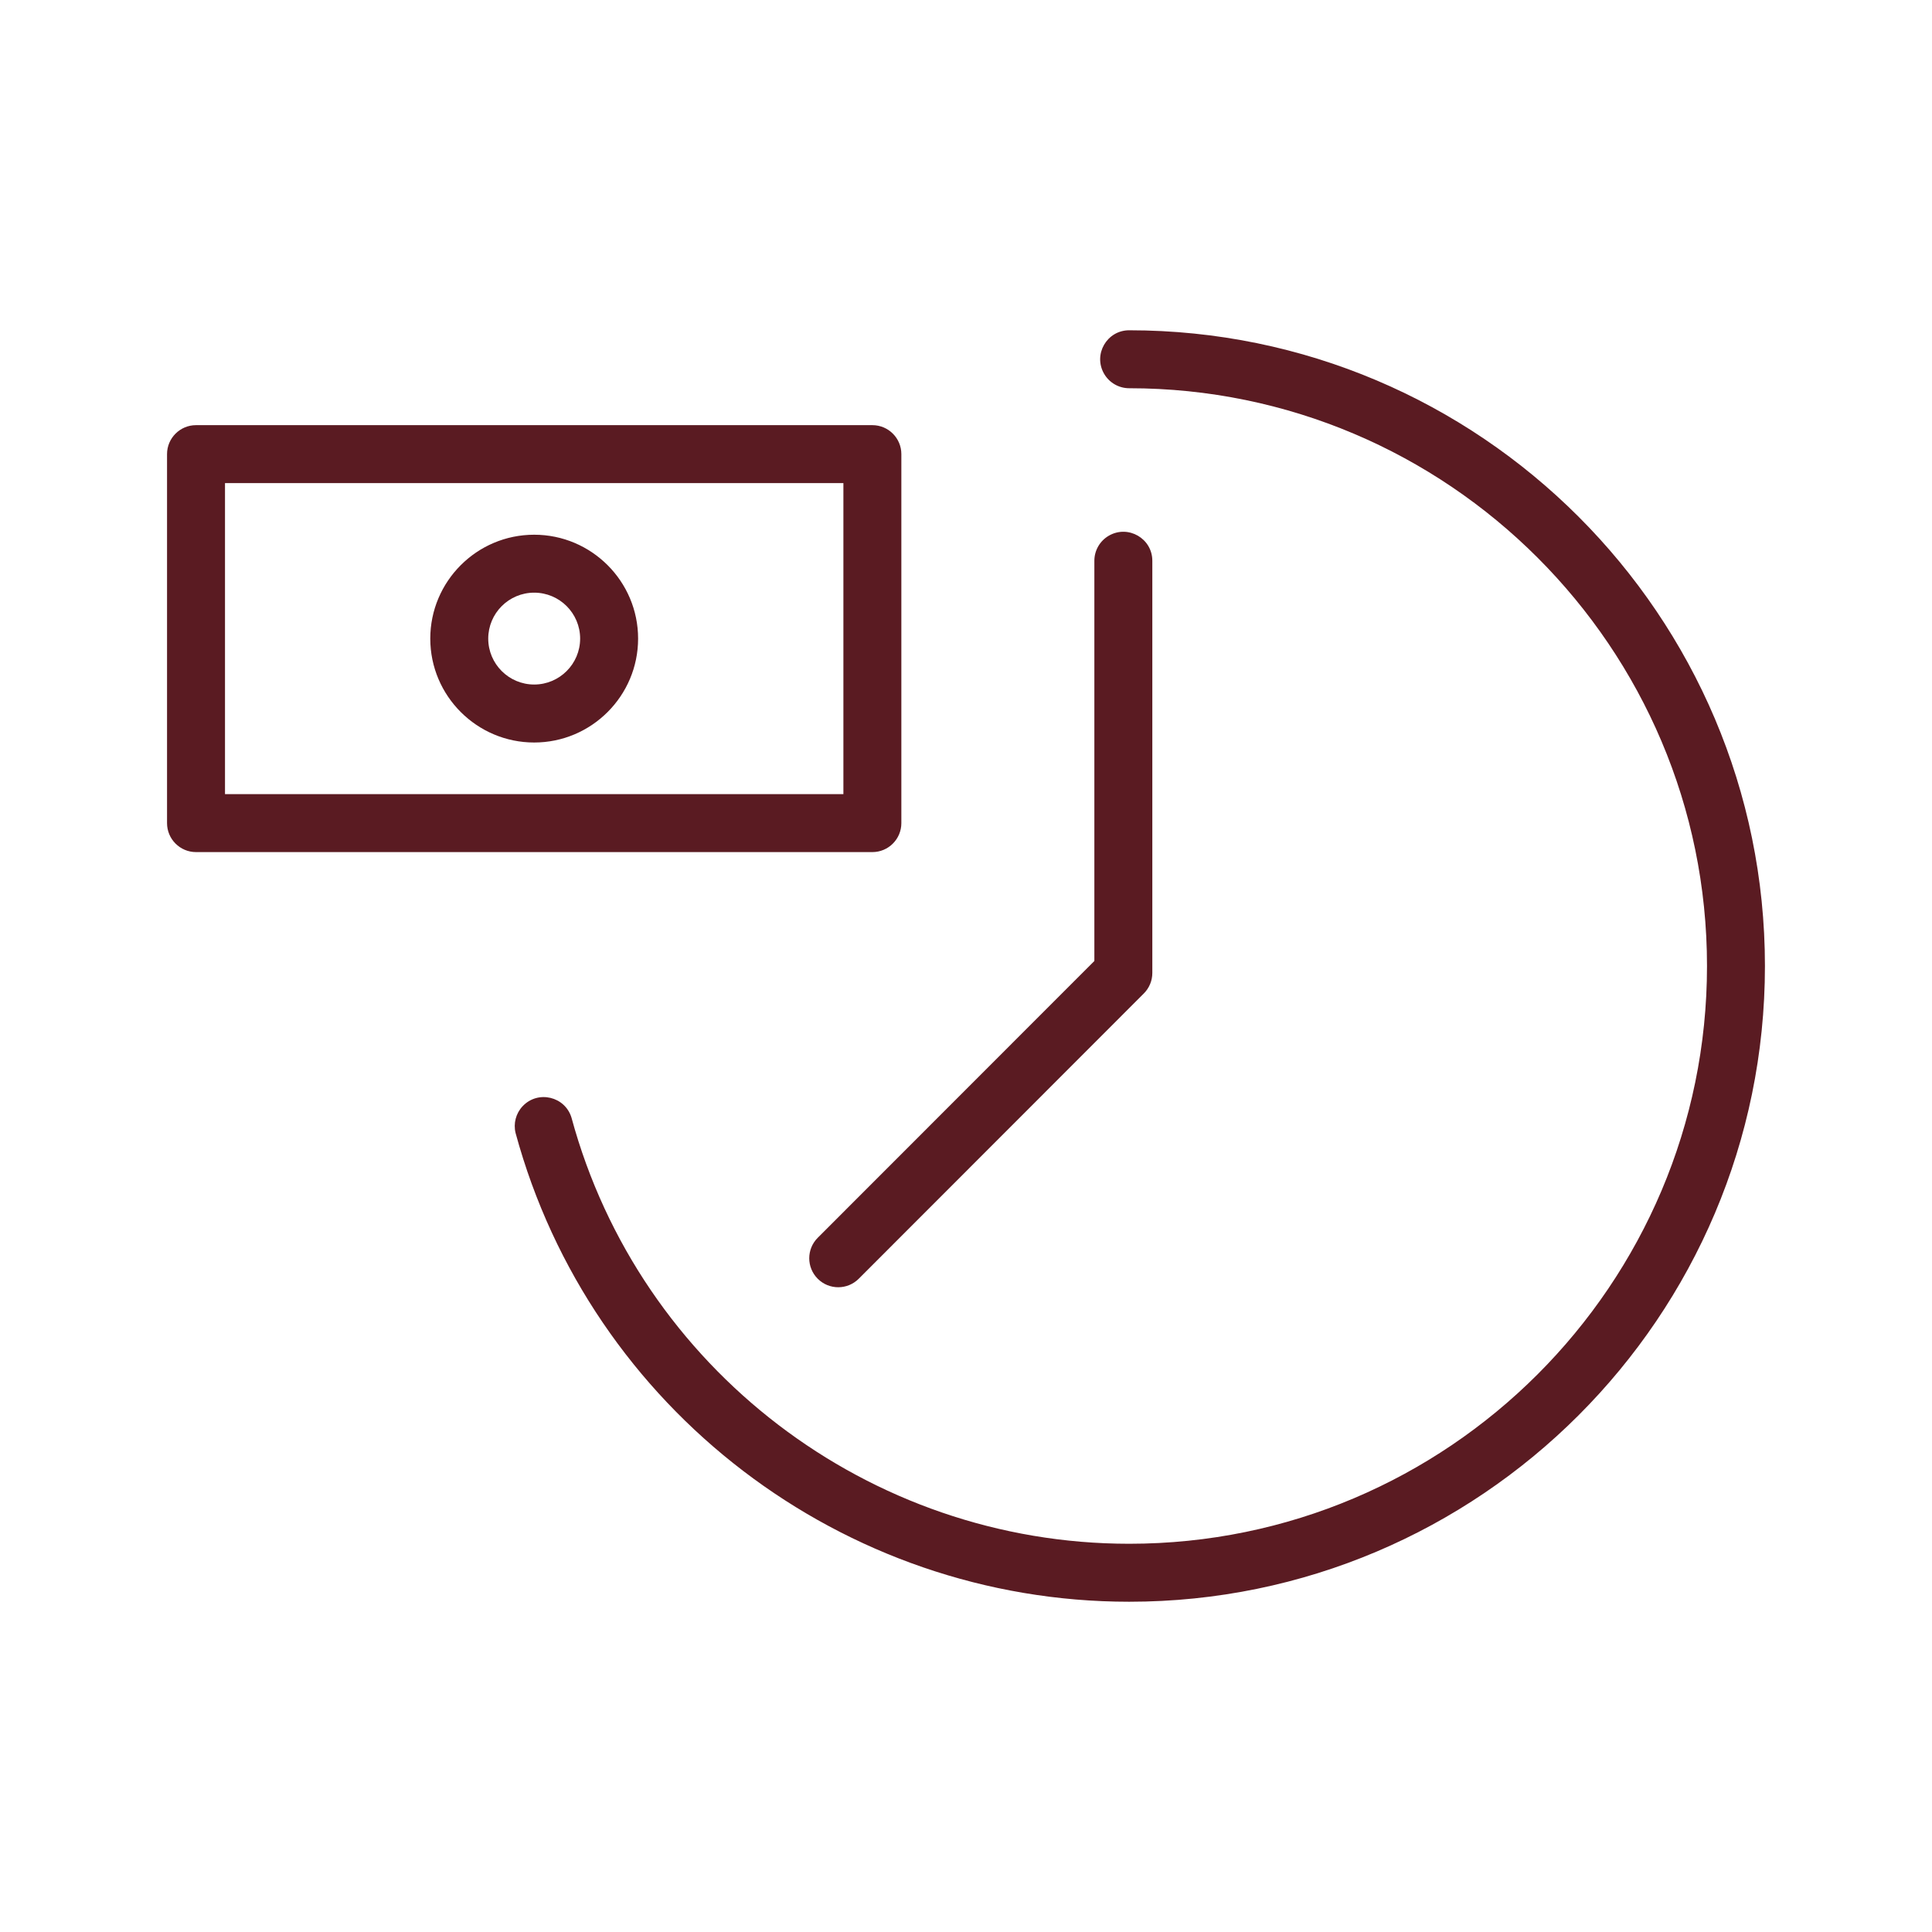
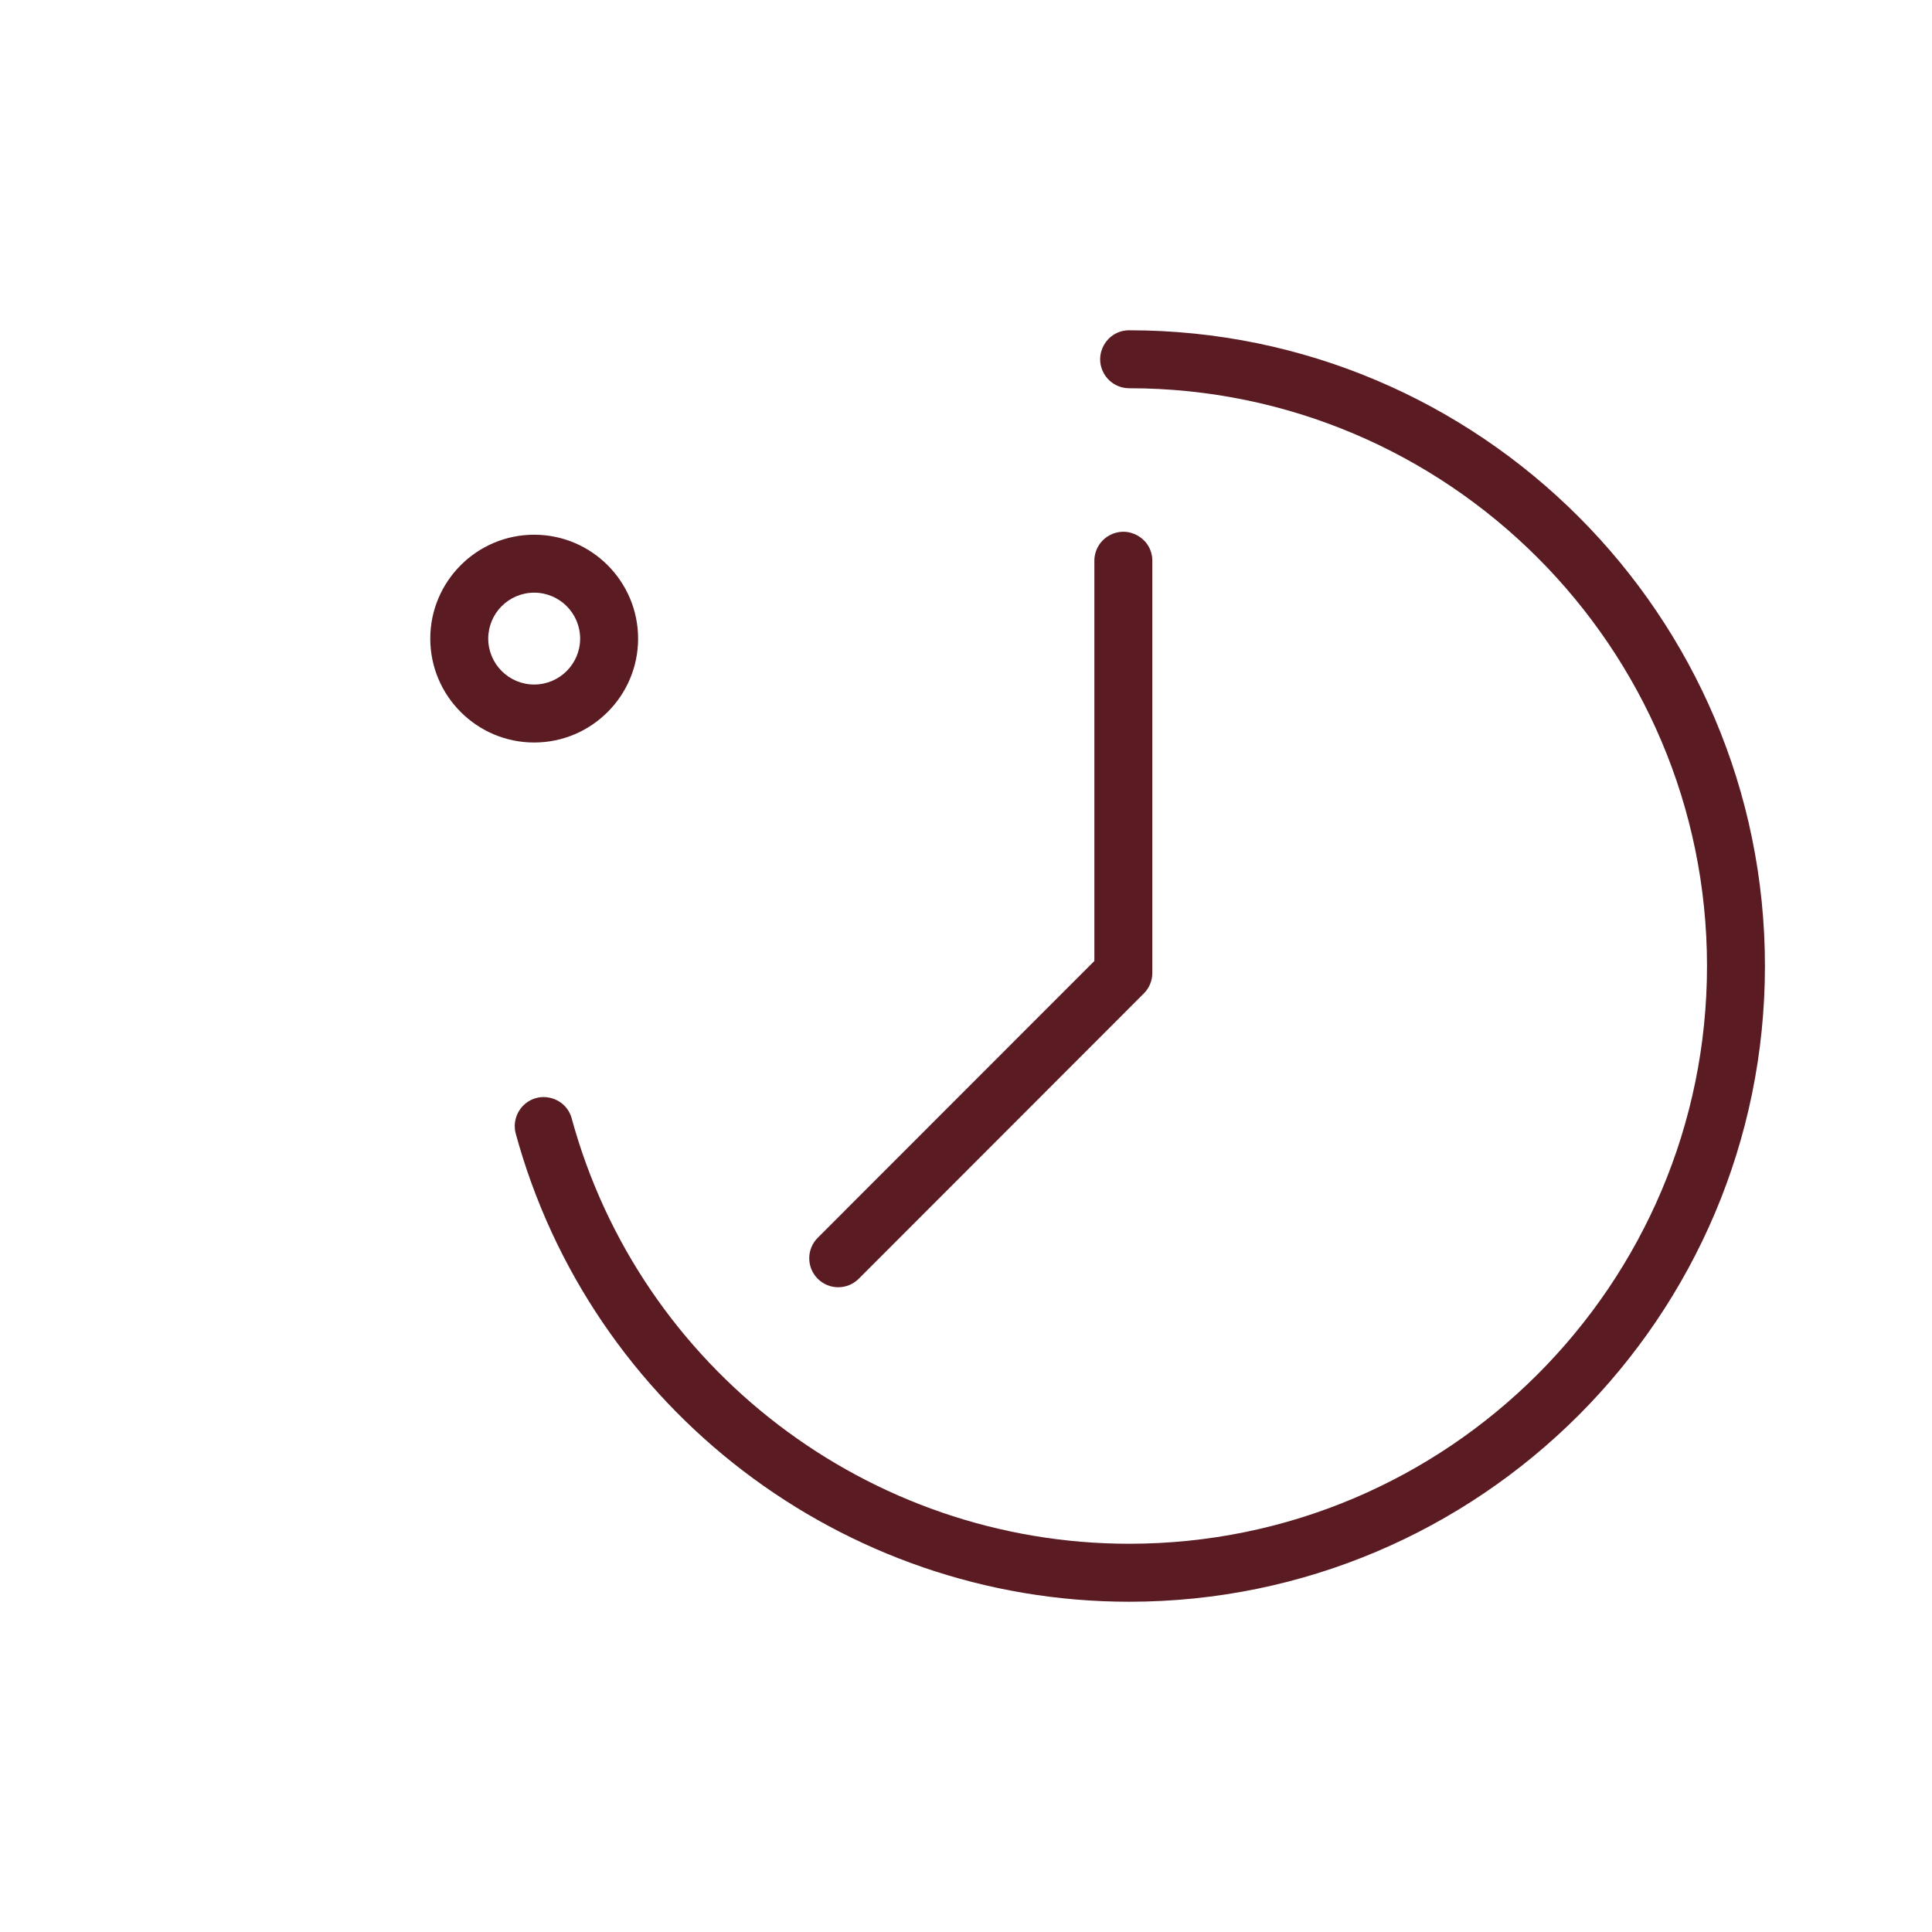
<svg xmlns="http://www.w3.org/2000/svg" viewBox="0 0 100.00 100.00">
  <path fill="#5a1b22" stroke="none" fill-opacity="1" stroke-width="1" stroke-opacity="1" color="rgb(51, 51, 51)" fill-rule="evenodd" id="tSvg14f1138f560" title="Path 1" d="M58.446 17.095C57.291 17.095 56.57 18.345 57.147 19.345C57.415 19.809 57.91 20.095 58.446 20.095C74.937 20.095 88.354 33.51 88.354 50C88.354 66.49 74.937 79.905 58.446 79.905C44.977 79.905 33.108 70.838 29.582 57.856C29.251 56.749 27.845 56.416 27.052 57.256C26.703 57.626 26.565 58.148 26.686 58.643C30.566 72.929 43.626 82.906 58.445 82.906C76.591 82.906 91.353 68.145 91.353 50.001C91.354 31.856 76.592 17.095 58.446 17.095Z" />
-   <path fill="#5a1b22" stroke="none" fill-opacity="1" stroke-width="1" stroke-opacity="1" color="rgb(51, 51, 51)" fill-rule="evenodd" id="tSvgf7c90bc0d7" title="Path 2" d="M46.654 42.604C46.654 36.238 46.654 29.872 46.654 23.506C46.654 22.678 45.982 22.006 45.154 22.006C33.485 22.006 21.815 22.006 10.146 22.006C9.318 22.006 8.646 22.678 8.646 23.506C8.646 29.872 8.646 36.238 8.646 42.604C8.646 43.432 9.318 44.104 10.146 44.104C21.815 44.104 33.485 44.104 45.154 44.104C45.982 44.104 46.654 43.432 46.654 42.604ZM43.654 41.104C32.985 41.104 22.315 41.104 11.646 41.104C11.646 35.738 11.646 30.372 11.646 25.006C22.315 25.006 32.985 25.006 43.654 25.006C43.654 30.372 43.654 35.738 43.654 41.104Z" />
  <path fill="#5a1b22" stroke="none" fill-opacity="1" stroke-width="1" stroke-opacity="1" color="rgb(51, 51, 51)" fill-rule="evenodd" id="tSvg5d1a221ff8" title="Path 3" d="M27.649 38.432C30.615 38.432 33.028 36.019 33.028 33.054C33.028 30.089 30.615 27.677 27.649 27.677C24.683 27.677 22.271 30.089 22.271 33.054C22.271 36.019 24.684 38.432 27.649 38.432ZM27.649 30.676C28.962 30.677 30.026 31.74 30.028 33.053C30.028 34.365 28.961 35.431 27.649 35.431C26.337 35.431 25.271 34.364 25.271 33.053C25.273 31.741 26.337 30.677 27.649 30.676ZM42.326 66.188C42.912 66.774 43.862 66.774 44.448 66.188C49.367 61.266 54.286 56.343 59.205 51.421C59.486 51.14 59.644 50.758 59.644 50.361C59.644 43.249 59.644 36.138 59.644 29.026C59.644 27.871 58.394 27.15 57.394 27.727C56.93 27.995 56.644 28.49 56.644 29.026C56.644 35.931 56.644 42.835 56.644 49.74C51.871 54.516 47.099 59.291 42.326 64.067C41.74 64.653 41.74 65.602 42.326 66.188Z" />
</svg>